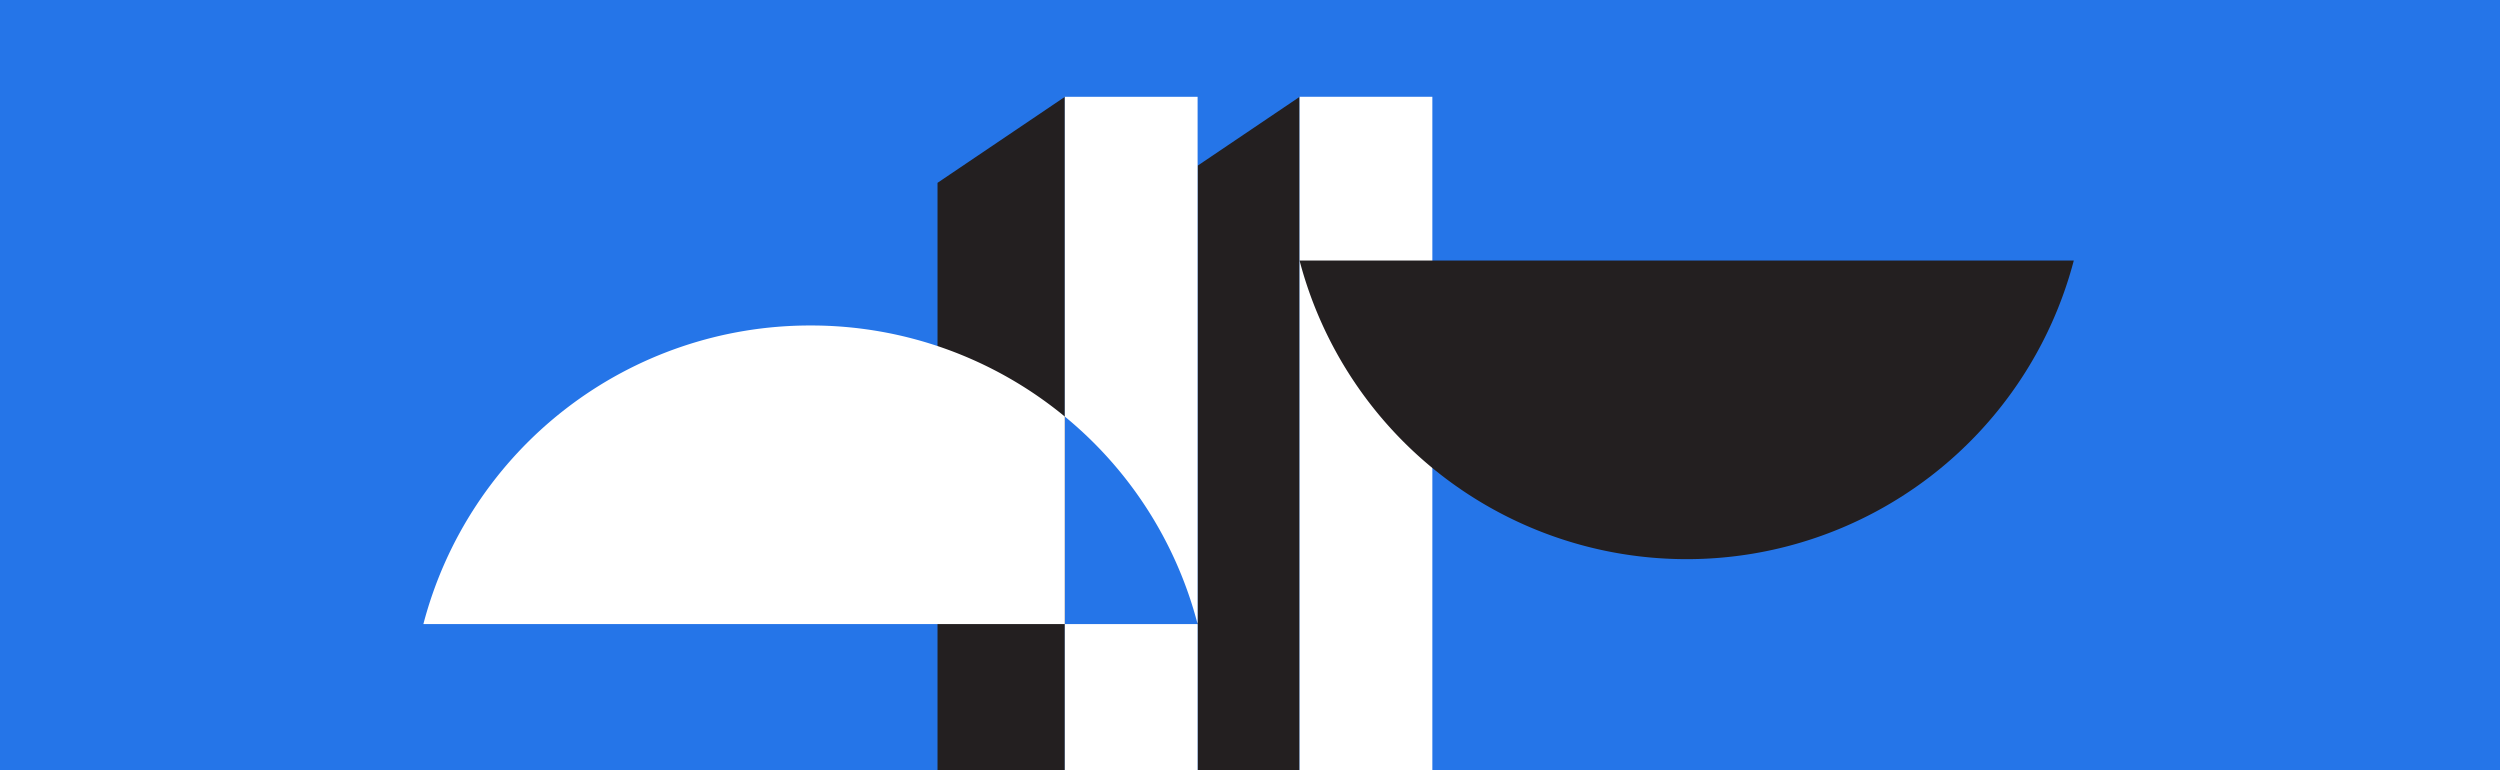
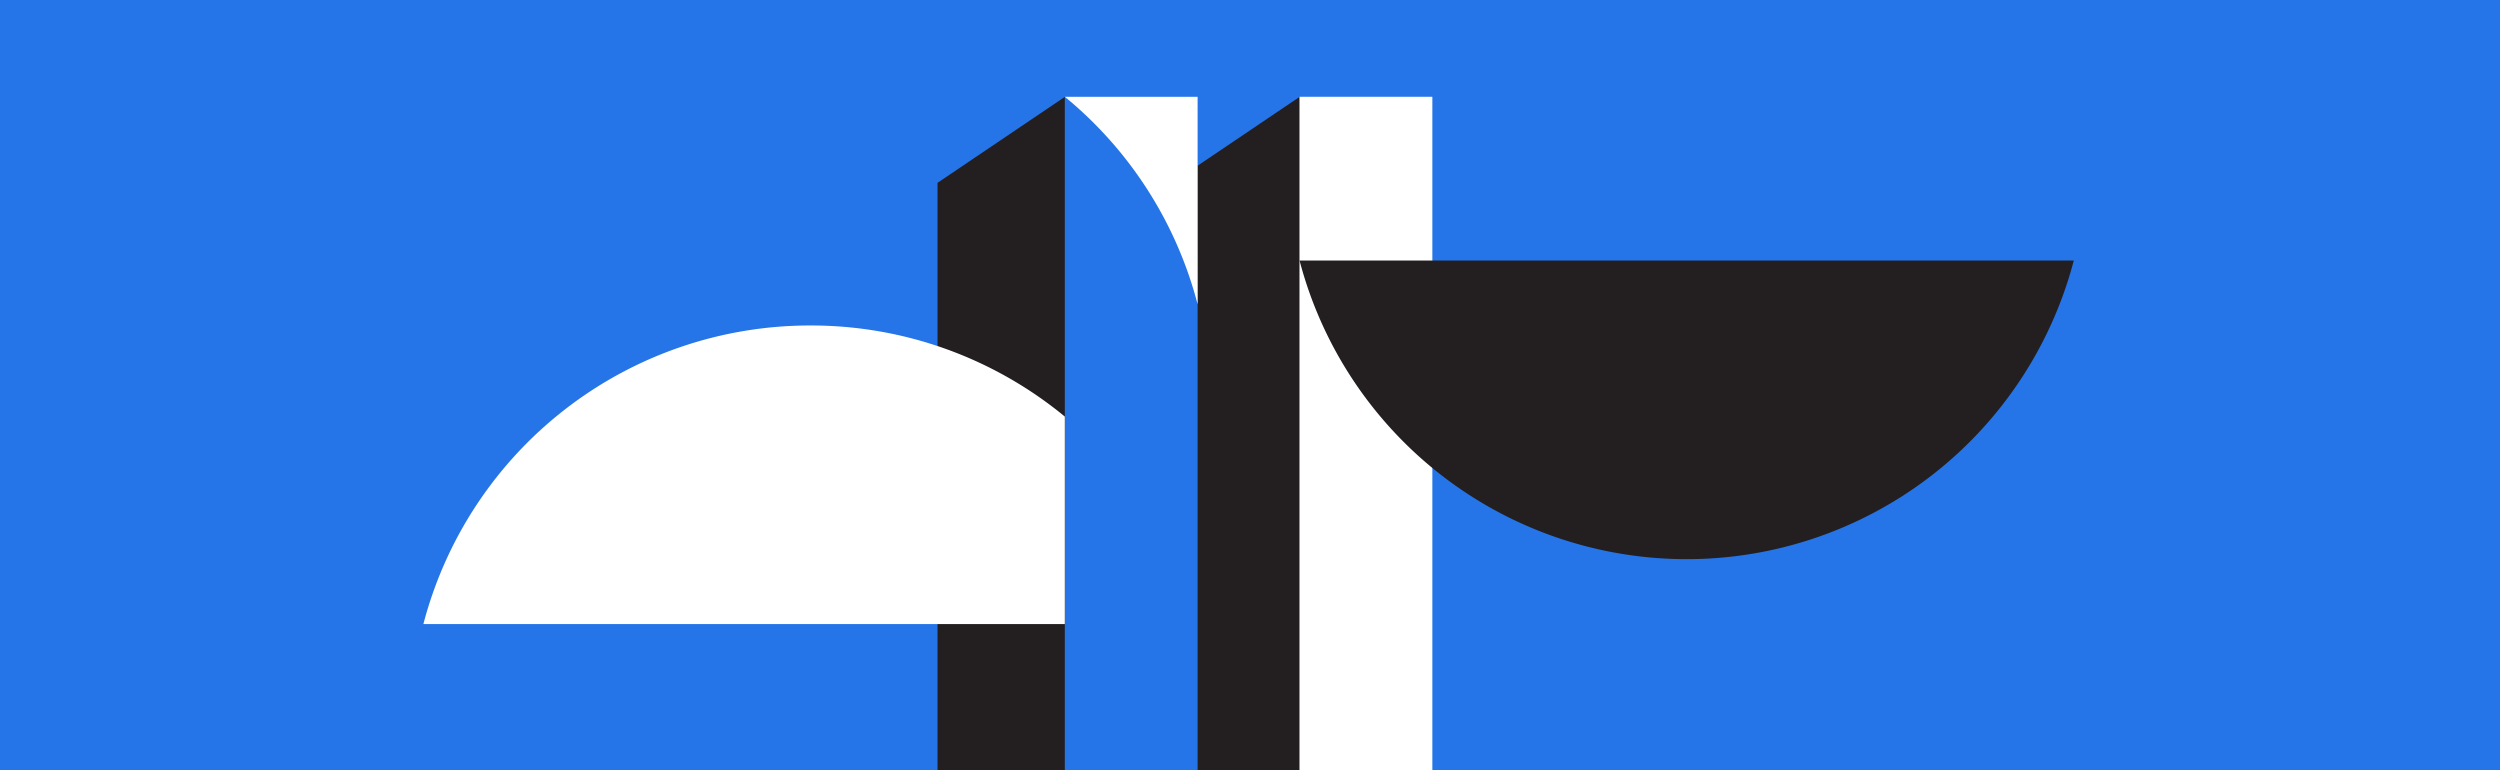
<svg xmlns="http://www.w3.org/2000/svg" width="620" height="191" viewBox="0 0 620 191">
  <defs>
    <style>
      .cls-1 {
        fill: none;
      }

      .cls-2 {
        fill: #2575e8;
      }

      .cls-3 {
        fill: #231f20;
      }

      .cls-4 {
        fill: #fff;
      }

      .cls-5 {
        clip-path: url(#clip-path);
      }
    </style>
    <clipPath id="clip-path">
      <rect id="Retângulo_2985" data-name="Retângulo 2985" class="cls-1" width="409.298" height="166.999" />
    </clipPath>
  </defs>
  <g id="Grupo_9100" data-name="Grupo 9100" transform="translate(-320 -3162)">
    <g id="Grupo_9097" data-name="Grupo 9097" transform="translate(0 1685)">
      <g id="Grupo_9084" data-name="Grupo 9084" transform="translate(320 1477)">
        <rect id="Grupo_8827" data-name="Grupo 8827" class="cls-2" width="620" height="191" />
      </g>
    </g>
    <g id="Grupo_8816" data-name="Grupo 8816" transform="translate(425 3186)">
      <path id="Caminho_8289" data-name="Caminho 8289" class="cls-3" d="M154.1,21.345V167H185.67V.031Z" transform="translate(-26.595 -0.005)" />
      <path id="Caminho_8290" data-name="Caminho 8290" class="cls-3" d="M232.057,17.1V167h25.285V.031Z" transform="translate(-40.05 -0.005)" />
      <rect id="Retângulo_2983" data-name="Retângulo 2983" class="cls-4" width="32.931" height="166.998" transform="translate(217.292 0)" />
      <g id="Grupo_8815" data-name="Grupo 8815" transform="translate(0 0)">
        <g id="Grupo_8814" data-name="Grupo 8814" class="cls-5">
          <path id="Caminho_8291" data-name="Caminho 8291" class="cls-3" d="M454.623,49.093a99.257,99.257,0,0,1-192.006,0Z" transform="translate(-45.325 -8.473)" />
-           <path id="Caminho_8292" data-name="Caminho 8292" class="cls-4" d="M192.255,0V79.309a98.734,98.734,0,0,1,32.932,51.463V0Z" transform="translate(-33.181)" />
-           <rect id="Retângulo_2984" data-name="Retângulo 2984" class="cls-4" width="32.932" height="36.227" transform="translate(159.074 130.772)" />
+           <path id="Caminho_8292" data-name="Caminho 8292" class="cls-4" d="M192.255,0a98.734,98.734,0,0,1,32.932,51.463V0Z" transform="translate(-33.181)" />
          <path id="Caminho_8293" data-name="Caminho 8293" class="cls-4" d="M96,68.551A99.1,99.1,0,0,0,0,142.6H159.074V91.14A98.929,98.929,0,0,0,96,68.551" transform="translate(0 -11.831)" />
        </g>
      </g>
    </g>
  </g>
</svg>